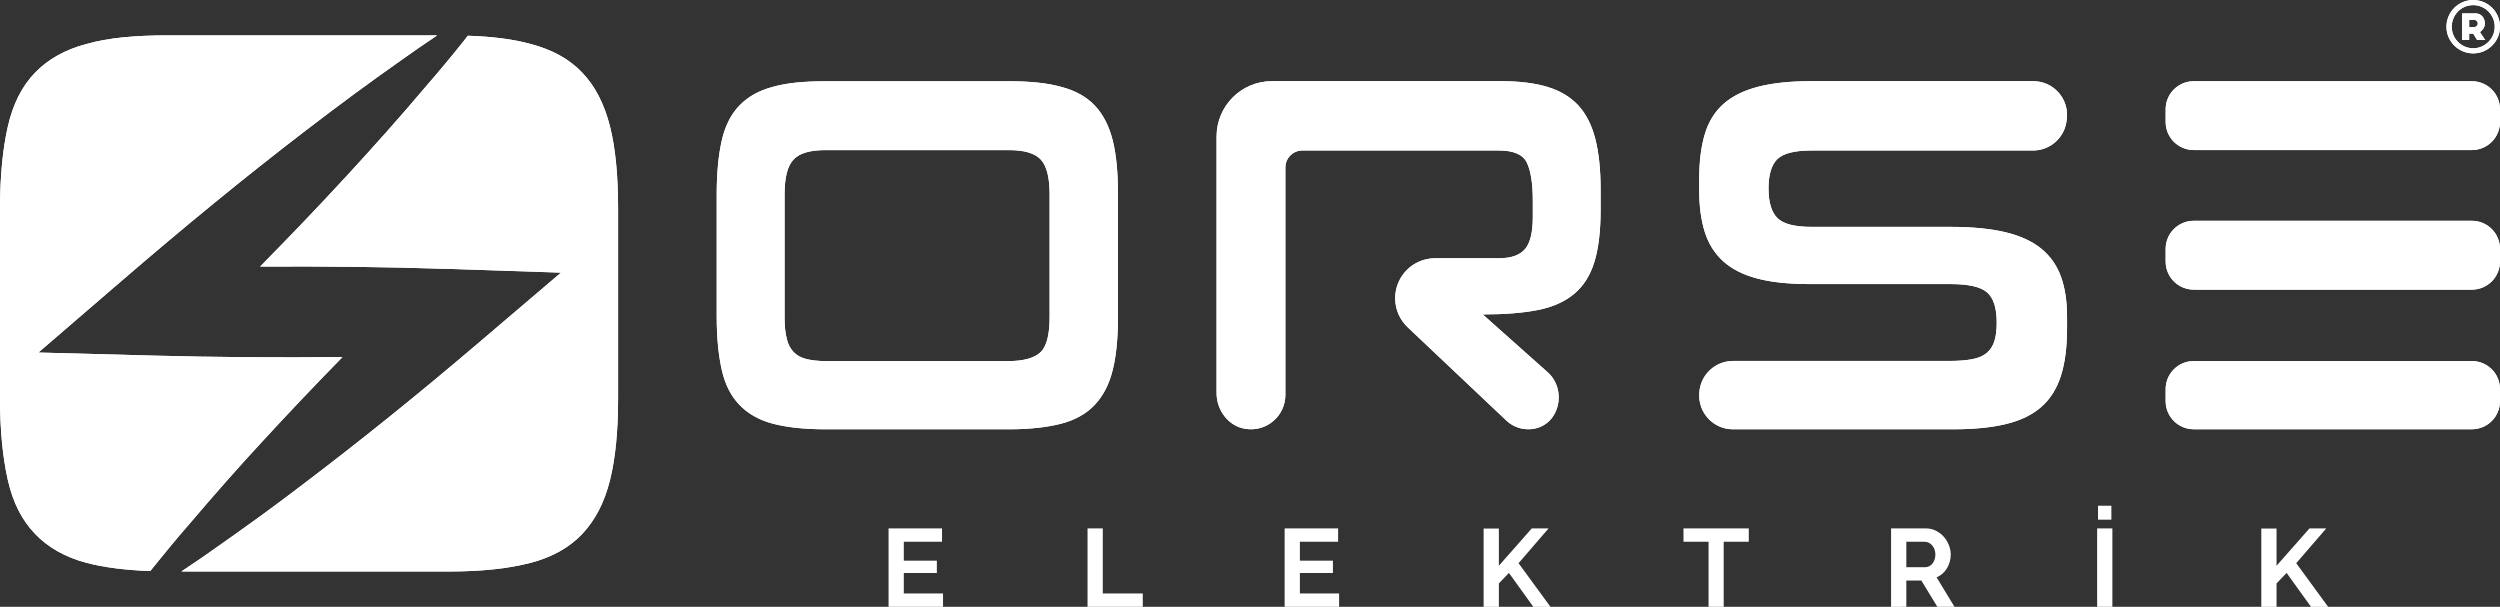
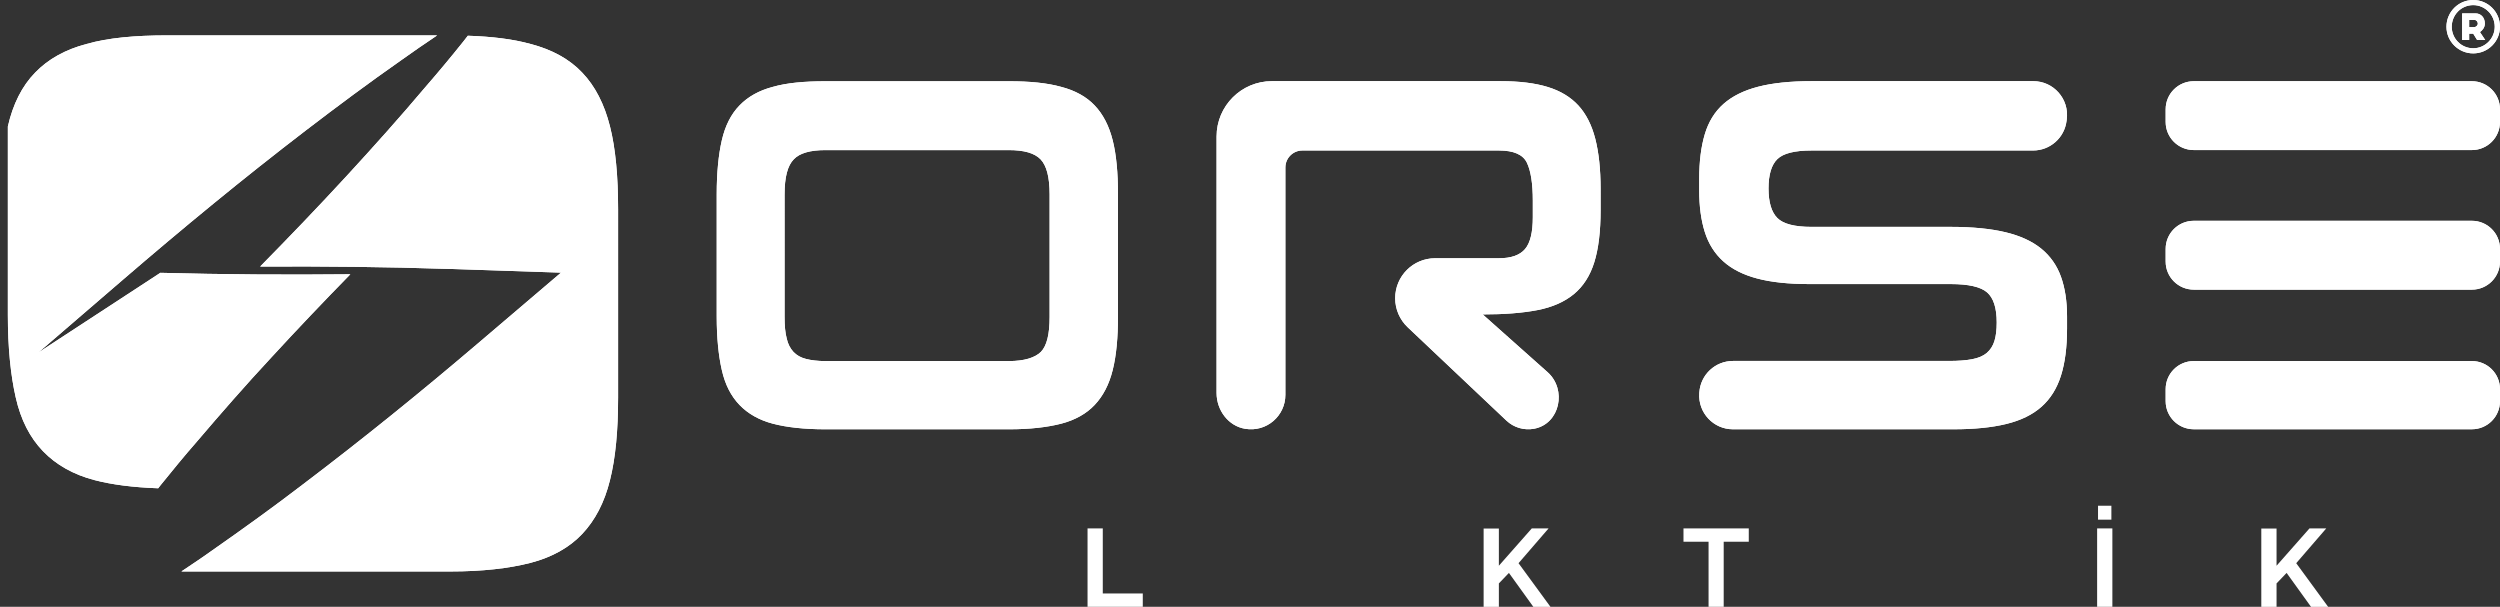
<svg xmlns="http://www.w3.org/2000/svg" xmlns:xlink="http://www.w3.org/1999/xlink" version="1.1" id="Layer_1" x="0px" y="0px" width="625.327px" height="151.787px" viewBox="0 0 625.327 151.787" enable-background="new 0 0 625.327 151.787" xml:space="preserve">
  <rect x="0" y="0" width="625.327" height="151.787" fill="#333333" stroke="none" />
  <g>
    <g>
      <defs>
-         <path id="SVGID_1_" d="M90.219,8.847H41.913c-8.231,0-14.942,0.633-20.26,2.152c-5.318,1.393-9.624,3.799-12.852,7.154     c-3.292,3.356-5.572,7.915-6.838,13.486C0.696,37.147,0,44.112,0,52.342v47.104c0,8.23,0.696,15.068,1.963,20.639     c1.266,5.635,3.546,10.067,6.838,13.486c3.228,3.355,7.534,5.825,12.852,7.217c4.344,1.139,9.674,1.826,15.947,2.05     c0.21-0.257,0.405-0.533,0.616-0.79c2.963-3.666,5.943-7.315,9.031-10.843c6.092-7.151,12.263-14.214,18.632-21.06     c6.49-7.061,13.096-13.998,19.789-20.838c-15.842,0.169-31.684,0.062-47.525-0.362L9.594,88.179L30.77,69.945     c14.885-12.816,30.058-25.317,45.7-37.304c7.825-5.989,15.736-11.884,23.85-17.559c2.956-2.136,5.992-4.185,9.027-6.235     C109.347,8.847,90.219,8.847,90.219,8.847z" />
+         <path id="SVGID_1_" d="M90.219,8.847H41.913c-8.231,0-14.942,0.633-20.26,2.152c-5.318,1.393-9.624,3.799-12.852,7.154     c-3.292,3.356-5.572,7.915-6.838,13.486v47.104c0,8.23,0.696,15.068,1.963,20.639     c1.266,5.635,3.546,10.067,6.838,13.486c3.228,3.355,7.534,5.825,12.852,7.217c4.344,1.139,9.674,1.826,15.947,2.05     c0.21-0.257,0.405-0.533,0.616-0.79c2.963-3.666,5.943-7.315,9.031-10.843c6.092-7.151,12.263-14.214,18.632-21.06     c6.49-7.061,13.096-13.998,19.789-20.838c-15.842,0.169-31.684,0.062-47.525-0.362L9.594,88.179L30.77,69.945     c14.885-12.816,30.058-25.317,45.7-37.304c7.825-5.989,15.736-11.884,23.85-17.559c2.956-2.136,5.992-4.185,9.027-6.235     C109.347,8.847,90.219,8.847,90.219,8.847z" />
      </defs>
      <use xlink:href="#SVGID_1_" overflow="visible" fill="#FFFFFF" />
      <clipPath id="SVGID_2_">
        <use xlink:href="#SVGID_1_" overflow="visible" />
      </clipPath>
      <rect x="0" y="8.847" clip-path="url(#SVGID_2_)" fill="#FFFFFF" width="109.347" height="133.991" />
    </g>
  </g>
  <g>
    <g>
      <defs>
        <path id="SVGID_3_" d="M115.931,10.339c-3.099,3.885-6.27,7.691-9.514,11.418c-6.382,7.569-12.964,14.917-19.634,22.171     c-7.11,7.724-14.369,15.284-21.717,22.746c15.719-0.094,31.439,0.072,47.158,0.591l28.1,0.929l-20.868,17.774     c-14.195,12.09-28.7,23.837-43.614,35.135c-7.42,5.69-15.037,11.163-22.732,16.549c-2.529,1.82-5.143,3.545-7.741,5.289h67.326     c7.914,0,14.561-0.76,20.006-2.153c5.382-1.392,9.751-3.862,12.916-7.217c3.229-3.419,5.571-7.851,6.964-13.486     c1.393-5.571,2.026-12.409,2.026-20.639V52.342c0-8.23-0.633-15.195-2.026-20.703c-1.393-5.571-3.735-10.13-6.964-13.486     c-3.165-3.355-7.534-5.761-12.916-7.154c-4.411-1.23-9.655-1.857-15.68-2.059C116.65,9.398,116.305,9.885,115.931,10.339" />
      </defs>
      <use xlink:href="#SVGID_3_" overflow="visible" fill="#FFFFFF" />
      <clipPath id="SVGID_4_">
        <use xlink:href="#SVGID_3_" overflow="visible" />
      </clipPath>
      <rect x="45.369" y="8.94" clip-path="url(#SVGID_4_)" fill="#FFFFFF" width="109.238" height="134.001" />
    </g>
  </g>
  <g>
    <g>
      <defs>
-         <rect id="SVGID_5_" x="-89.725" y="-229.291" width="792" height="612" />
-       </defs>
+         </defs>
      <clipPath id="SVGID_6_">
        <use xlink:href="#SVGID_5_" overflow="visible" />
      </clipPath>
      <polygon clip-path="url(#SVGID_6_)" fill="#FFFFFF" points="235.88,148.445 235.88,151.788 222.256,151.788 222.256,132.167     235.632,132.167 235.632,135.512 226.069,135.512 226.069,140.236 234.334,140.236 234.334,143.331 226.069,143.331     226.069,148.445   " />
    </g>
    <g>
      <defs>
        <rect id="SVGID_7_" x="-89.725" y="-229.291" width="792" height="612" />
      </defs>
      <clipPath id="SVGID_8_">
        <use xlink:href="#SVGID_7_" overflow="visible" />
      </clipPath>
      <polygon clip-path="url(#SVGID_8_)" fill="#FFFFFF" points="272.027,151.788 272.027,132.167 275.84,132.167 275.84,148.445     285.846,148.445 285.846,151.788   " />
    </g>
    <g>
      <defs>
        <rect id="SVGID_9_" x="-89.725" y="-229.291" width="792" height="612" />
      </defs>
      <clipPath id="SVGID_10_">
        <use xlink:href="#SVGID_9_" overflow="visible" />
      </clipPath>
-       <polygon clip-path="url(#SVGID_10_)" fill="#FFFFFF" points="334.952,148.445 334.952,151.788 321.328,151.788 321.328,132.167     334.704,132.167 334.704,135.512 325.141,135.512 325.141,140.236 333.406,140.236 333.406,143.331 325.141,143.331     325.141,148.445   " />
    </g>
    <g>
      <defs>
        <rect id="SVGID_11_" x="-89.725" y="-229.291" width="792" height="612" />
      </defs>
      <clipPath id="SVGID_12_">
        <use xlink:href="#SVGID_11_" overflow="visible" />
      </clipPath>
      <polygon clip-path="url(#SVGID_12_)" fill="#FFFFFF" points="371.1,151.788 371.1,132.195 374.913,132.195 374.913,141.507     383.15,132.167 387.35,132.167 379.833,140.872 387.819,151.788 383.537,151.788 377.429,143.303 374.913,145.93 374.913,151.788       " />
    </g>
    <g>
      <defs>
        <rect id="SVGID_13_" x="-89.725" y="-229.291" width="792" height="612" />
      </defs>
      <clipPath id="SVGID_14_">
        <use xlink:href="#SVGID_13_" overflow="visible" />
      </clipPath>
      <polygon clip-path="url(#SVGID_14_)" fill="#FFFFFF" points="437.423,135.511 431.15,135.511 431.15,151.787 427.364,151.787     427.364,135.511 421.091,135.511 421.091,132.166 437.423,132.166   " />
    </g>
    <g>
      <defs>
        <rect id="SVGID_15_" x="-89.725" y="-229.291" width="792" height="612" />
      </defs>
      <clipPath id="SVGID_16_">
        <use xlink:href="#SVGID_15_" overflow="visible" />
      </clipPath>
-       <path clip-path="url(#SVGID_16_)" fill="#FFFFFF" d="M473.017,151.788v-19.621h8.677c0.902,0,1.736,0.188,2.502,0.566    c0.764,0.379,1.422,0.875,1.976,1.493c0.552,0.616,0.984,1.318,1.298,2.101c0.313,0.782,0.471,1.569,0.471,2.361    c0,1.272-0.319,2.427-0.954,3.469c-0.635,1.041-1.497,1.792-2.584,2.252l4.477,7.379h-4.284l-4.006-6.577h-3.76v6.577    L473.017,151.788L473.017,151.788z M476.83,141.866h4.782c0.349,0,0.676-0.081,0.98-0.248c0.304-0.165,0.567-0.391,0.789-0.678    c0.22-0.285,0.396-0.62,0.524-1.007c0.128-0.388,0.193-0.802,0.193-1.245c0-0.46-0.073-0.884-0.221-1.271    c-0.147-0.387-0.344-0.723-0.594-1.009c-0.248-0.285-0.535-0.505-0.856-0.663c-0.323-0.156-0.65-0.233-0.981-0.233h-4.616    L476.83,141.866L476.83,141.866z" />
    </g>
    <g>
      <defs>
        <rect id="SVGID_17_" x="-89.725" y="-229.291" width="792" height="612" />
      </defs>
      <clipPath id="SVGID_18_">
        <use xlink:href="#SVGID_17_" overflow="visible" />
      </clipPath>
      <path clip-path="url(#SVGID_18_)" fill="#FFFFFF" d="M524.557,132.166h3.813v19.621h-3.813V132.166z M524.78,126.501h3.343v3.482    h-3.343V126.501z" />
    </g>
    <g>
      <defs>
        <rect id="SVGID_19_" x="-89.725" y="-229.291" width="792" height="612" />
      </defs>
      <clipPath id="SVGID_20_">
        <use xlink:href="#SVGID_19_" overflow="visible" />
      </clipPath>
      <polygon clip-path="url(#SVGID_20_)" fill="#FFFFFF" points="565.622,151.788 565.622,132.195 569.435,132.195 569.435,141.507     577.672,132.167 581.872,132.167 574.355,140.872 582.341,151.788 578.059,151.788 571.951,143.303 569.435,145.93     569.435,151.788   " />
    </g>
  </g>
  <g>
    <g>
      <defs>
        <path id="SVGID_21_" d="M548.726,90.311c-3.883,0-7.032,3.148-7.032,7.031v2.996c0,3.883,3.149,7.031,7.032,7.031h69.569     c3.884,0,7.032-3.148,7.032-7.031v-2.996c0-3.883-3.148-7.031-7.032-7.031H548.726z M548.726,55.23     c-3.883,0-7.032,3.148-7.032,7.031v3.155c0,3.883,3.149,7.031,7.032,7.031h69.569c3.884,0,7.032-3.148,7.032-7.031v-3.155     c0-3.883-3.148-7.031-7.032-7.031C618.295,55.23,548.726,55.23,548.726,55.23z M201.628,89.787     c-1.315-0.329-2.342-0.905-3.164-1.768c-0.781-0.863-1.398-1.973-1.685-3.37c-0.37-1.397-0.534-3.165-0.534-5.344V48.644     c0-4.316,0.739-7.193,2.301-8.795c1.479-1.563,4.152-2.303,7.932-2.303h31.361h4.234h10.234c3.823,0,6.453,0.74,7.973,2.303     c1.521,1.602,2.261,4.479,2.261,8.795v30.661c0,4.276-0.698,7.193-2.178,8.714c-1.521,1.48-4.192,2.302-8.056,2.302h-45.829     C204.588,90.321,202.903,90.115,201.628,89.787 M237.839,20.325h-31.361c-5.343,0-9.699,0.411-13.152,1.398     c-3.453,0.904-6.247,2.466-8.343,4.644c-2.138,2.179-3.617,5.138-4.439,8.755c-0.822,3.575-1.274,8.097-1.274,13.44v30.58     c0,5.343,0.452,9.782,1.274,13.399c0.822,3.658,2.301,6.535,4.439,8.754c2.096,2.178,4.89,3.782,8.343,4.686     s7.809,1.397,13.152,1.397h45.953c5.137,0,9.452-0.493,12.988-1.397c3.493-0.904,6.329-2.508,8.384-4.686     c2.096-2.219,3.617-5.096,4.522-8.754c0.904-3.617,1.315-8.056,1.315-13.399v-30.58c0-5.343-0.411-9.865-1.315-13.44     c-0.905-3.617-2.426-6.576-4.522-8.755c-2.055-2.178-4.891-3.74-8.384-4.644c-3.536-0.987-7.851-1.398-12.988-1.398     C252.431,20.325,237.839,20.325,237.839,20.325z M548.726,20.314c-3.883,0-7.032,3.148-7.032,7.032v3.155     c0,3.884,3.149,7.032,7.032,7.032h69.569c3.884,0,7.032-3.148,7.032-7.032v-3.155c0-3.884-3.148-7.032-7.032-7.032     C618.295,20.314,548.726,20.314,548.726,20.314z M318.145,20.301c-7.645,0-13.843,6.198-13.843,13.843v64.165     c0,4.287,2.93,8.26,7.162,8.949c5.39,0.876,10.05-3.262,10.05-8.488V84.589V78.9V64.597v-3.625V41.895     c0-2.35,1.904-4.254,4.254-4.254h49.154c3.712,0,6.052,1.034,7.023,3.102c0.969,2.068,1.457,5.208,1.457,9.429v4.174     c0,3.797-0.655,6.455-1.964,7.974c-1.307,1.52-3.48,2.277-6.516,2.277h-15.949c-5.521,0-9.997,4.475-9.997,9.997     c0,2.749,1.132,5.376,3.13,7.264l24.696,23.345c1.841,1.742,4.428,2.52,6.98,2.026c6.431-1.245,8.199-9.791,3.307-14.146     l-16.216-14.436c5.399,0,9.954-0.358,13.668-1.076c3.712-0.715,6.749-2.045,9.112-3.987c2.36-1.94,4.07-4.598,5.125-7.974     c1.056-3.373,1.583-7.721,1.583-13.034V47.26c0-4.893-0.445-9.068-1.329-12.531c-0.886-3.459-2.301-6.242-4.24-8.352     c-1.941-2.107-4.491-3.647-7.656-4.618c-3.165-0.97-7.068-1.458-11.708-1.458C375.428,20.301,318.145,20.301,318.145,20.301z      M453.12,20.301c-5.316,0-9.768,0.465-13.353,1.395c-3.587,0.927-6.478,2.363-8.671,4.303s-3.754,4.473-4.681,7.593     c-0.93,3.122-1.392,6.833-1.392,11.135v2.911c0,3.969,0.462,7.426,1.392,10.379c0.927,2.954,2.467,5.4,4.619,7.339     c2.151,1.944,4.979,3.377,8.481,4.303c3.498,0.93,7.867,1.395,13.098,1.395h35.309c4.473,0,7.51,0.694,9.112,2.087     c1.603,1.394,2.405,3.903,2.405,7.529c0,1.859-0.188,3.4-0.569,4.621c-0.378,1.223-1.013,2.214-1.899,2.975     c-0.884,0.759-2.109,1.287-3.671,1.582c-1.561,0.295-3.48,0.441-5.757,0.441h-54.068c-4.437,0-8.116,3.434-8.417,7.86     c-0.006,0.071-0.01,0.142-0.015,0.213c-0.333,4.874,3.532,9.014,8.417,9.014h55.222c5.146,0,9.532-0.444,13.162-1.33     c3.626-0.884,6.558-2.318,8.796-4.303c2.235-1.981,3.859-4.576,4.872-7.783c1.014-3.207,1.52-7.128,1.52-11.77v-3.037     c0-3.796-0.506-7.107-1.52-9.935c-1.013-2.827-2.657-5.167-4.934-7.023c-2.28-1.857-5.274-3.229-8.988-4.115     c-3.712-0.885-8.269-1.329-13.668-1.329H453.12c-4.222,0-7.068-0.737-8.543-2.214c-1.478-1.475-2.217-3.942-2.217-7.405     c0-3.457,0.739-5.904,2.217-7.339c1.475-1.434,4.321-2.152,8.543-2.152h55.416c4.259,0,7.849-3.171,8.373-7.397     c0.019-0.155,0.039-0.311,0.058-0.465c0.623-5.033-3.302-9.478-8.373-9.478L453.12,20.301L453.12,20.301z M617.616,4.978h1.325     c0.436,0,0.836,0.442,0.836,0.925c0,0.441-0.442,0.883-0.925,0.883h-1.236V4.978z M615.854,3.346v6.656h1.762V8.418h1.013     l0.972,1.584h2.026l-1.32-1.985c0.66-0.436,1.232-1.189,1.232-2.114c0-1.496-0.971-2.557-2.339-2.557H615.854z M613.257,6.698     c0-2.998,2.38-5.419,5.372-5.419c2.951,0,5.378,2.421,5.378,5.419c0,2.95-2.427,5.378-5.378,5.378     C615.637,12.076,613.257,9.648,613.257,6.698 M611.932,6.698c0,3.658,2.998,6.656,6.697,6.656c3.704,0,6.698-2.998,6.698-6.656     c0-3.7-2.994-6.698-6.698-6.698C614.93,0,611.932,2.998,611.932,6.698" />
      </defs>
      <use xlink:href="#SVGID_21_" overflow="visible" fill="#FFFFFF" />
      <clipPath id="SVGID_22_">
        <use xlink:href="#SVGID_21_" overflow="visible" />
      </clipPath>
      <rect x="179.27" y="0" clip-path="url(#SVGID_22_)" fill="#FFFFFF" width="446.057" height="108.134" />
    </g>
  </g>
</svg>